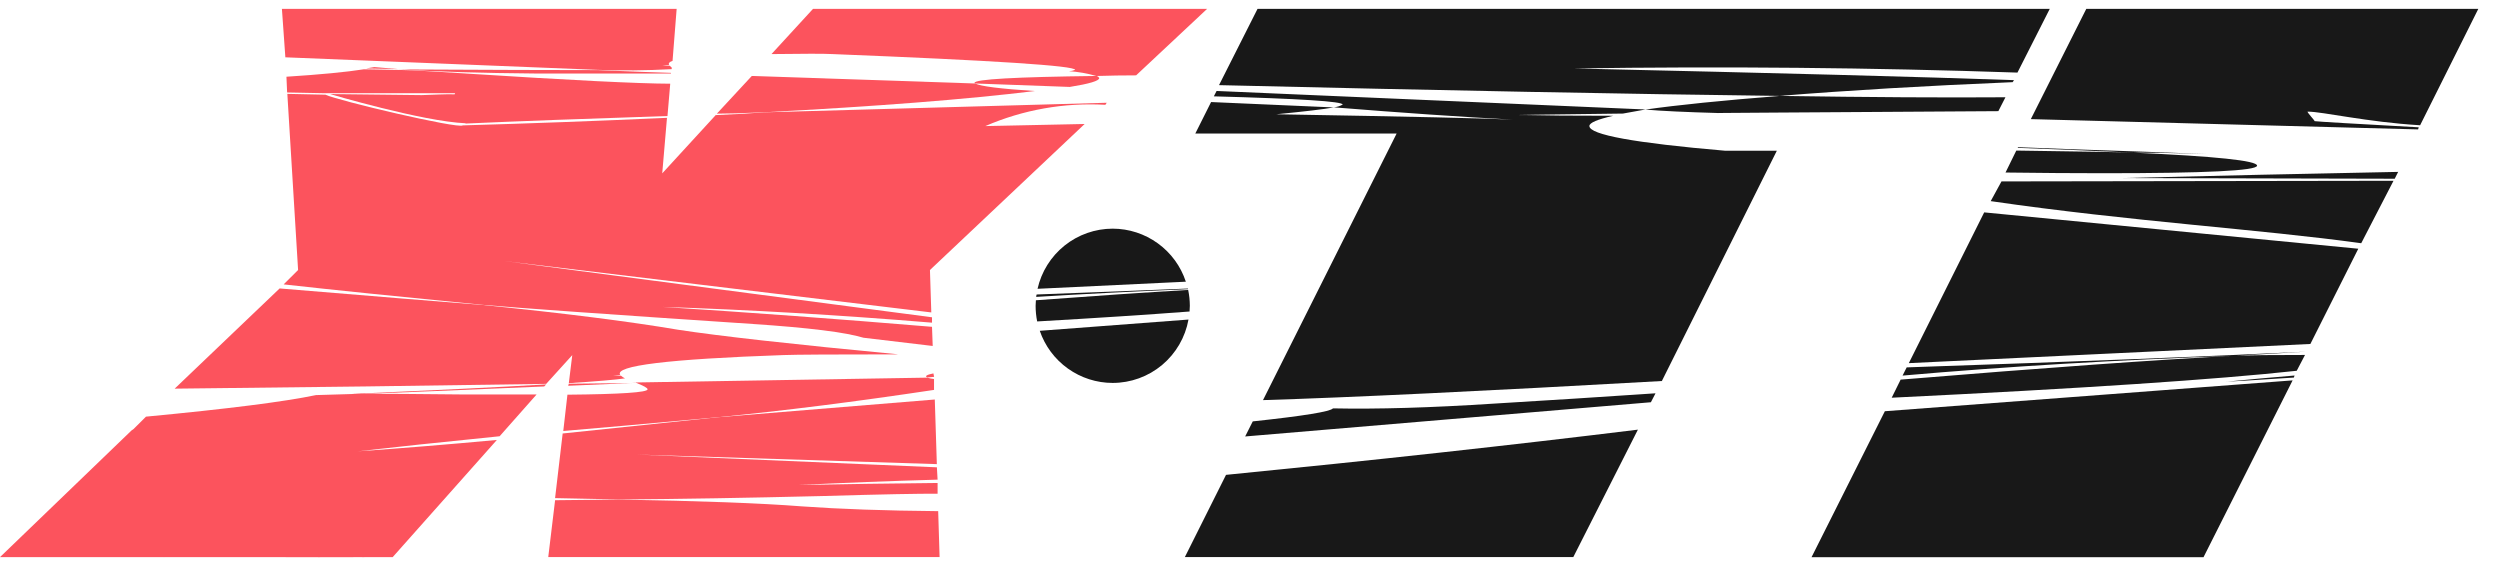
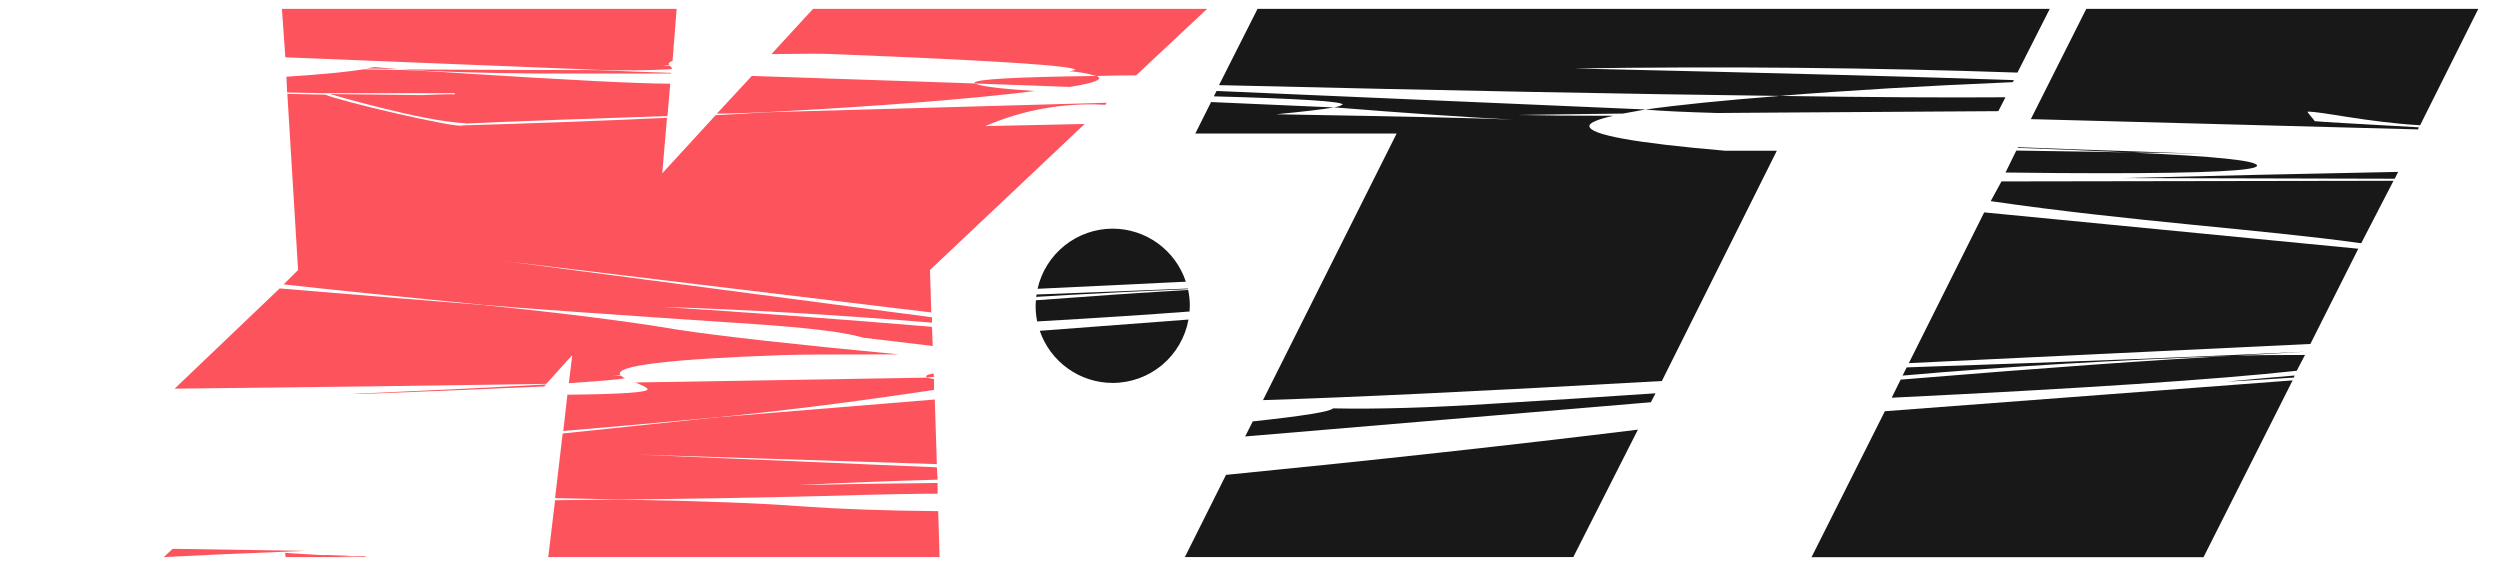
<svg xmlns="http://www.w3.org/2000/svg" width="106" height="24" viewBox="0 0 106 24" fill="none">
  <path d="M6.945 23.619L7.322 23.27L12.961 23.356C10.409 23.455 8.403 23.543 6.945 23.619Z" fill="#FC535D" />
  <path d="M14.992 23.619H12.113L12.086 23.445L14.992 23.619Z" fill="#FC535D" />
  <path d="M15.524 23.59C15.512 23.601 15.498 23.609 15.483 23.614C15.467 23.619 15.451 23.621 15.435 23.62L12.762 23.562L15.524 23.59Z" fill="#FC535D" />
  <path d="M14.879 23.565L13.484 23.622C13.598 23.584 13.714 23.555 13.831 23.535L14.879 23.565Z" fill="#FC535D" />
-   <path d="M21.067 18.654L16.65 23.622H0L5.58 18.248L5.666 18.188L6.189 17.666C9.656 17.337 12.059 17.032 13.397 16.752L15.314 16.695C16.34 16.695 17.764 16.705 19.586 16.725H22.752L21.184 18.497C18.665 18.751 16.66 18.964 15.168 19.136C17.008 19.008 18.975 18.847 21.067 18.654Z" fill="#FC535D" />
  <path d="M26.298 15.899L26.006 15.927H26.325C26.377 15.975 26.436 16.014 26.501 16.043C26.093 16.102 25.298 16.169 24.118 16.246L24.264 15.057L23.159 16.276C18.2 16.354 12.949 16.421 7.406 16.479L11.856 12.23C15.824 12.559 18.691 12.793 20.458 12.931C23.924 13.281 26.684 13.631 28.738 13.979C30.501 14.25 33.621 14.599 38.099 15.025C35.368 15.025 33.741 15.035 33.218 15.055C28.334 15.225 26.027 15.507 26.298 15.899Z" fill="#FC535D" />
  <path d="M28.475 2.932C27.392 2.991 26.346 3.001 25.338 2.962L12.099 2.43L11.953 0.375H28.69L28.516 2.583C28.381 2.624 28.331 2.681 28.37 2.758H28.08C28.186 2.776 28.293 2.786 28.4 2.788L28.487 2.875L28.475 2.932Z" fill="#FC535D" />
  <path d="M46.925 4.357L46.868 4.444C45.124 4.343 43.38 4.652 41.777 5.346L45.989 5.257L39.43 11.448L39.487 13.247L21.385 11.069L39.517 13.453V13.681C35.526 13.352 31.721 13.13 28.102 13.014C31.742 13.246 35.547 13.526 39.517 13.857L39.547 14.669L36.611 14.32C35.85 14.089 34.29 13.895 31.933 13.738C25.845 13.332 22.019 13.061 20.456 12.925C16.93 12.58 14.12 12.291 12.027 12.058L12.639 11.448L12.183 3.98L13.799 4.015C14.322 4.266 19.427 5.471 19.621 5.316C22.391 5.238 25.277 5.132 28.28 4.996L28.079 7.35L30.346 4.88C31.259 4.841 31.944 4.802 32.38 4.764L46.925 4.357Z" fill="#FC535D" />
  <path d="M15.315 16.705H14.879C18.308 16.553 21.068 16.418 23.159 16.299L23.073 16.386C19.47 16.541 16.884 16.647 15.315 16.705Z" fill="#FC535D" />
  <path d="M16.909 2.93L15.523 2.901L15.87 2.844L16.909 2.93Z" fill="#FC535D" />
  <path d="M22.693 3.117C20.465 3.099 18.537 3.041 16.91 2.943C20.727 2.963 23.537 2.973 25.339 2.973C26.734 3.03 27.768 3.071 28.448 3.089V3.117H22.693Z" fill="#FC535D" />
  <path d="M19.747 3.116L17.784 2.997C17.512 2.976 16.729 2.958 15.43 2.938C14.675 3.056 13.58 3.161 12.145 3.253L12.174 3.921L13.686 3.951H19.436C19.779 3.572 19.535 3.374 19.747 3.116ZM19.729 3.116C19.573 3.426 19.427 3.707 19.293 3.96C19.288 3.974 19.283 3.987 19.277 3.999C18.866 3.988 18.4 4.017 17.877 4.033L13.996 3.988C13.996 3.988 17.909 5.15 19.745 5.227L19.729 5.239C21.939 5.14 24.796 5.033 28.301 4.919L28.418 3.549C27.062 3.545 24.165 3.4 19.729 3.116Z" fill="#FC535D" />
  <path d="M33.999 21.47C35.606 21.585 37.533 21.653 39.779 21.673L39.839 23.62H23.246L23.536 21.209L26.209 21.18C29.66 21.238 32.256 21.334 33.999 21.47Z" fill="#FC535D" />
  <path d="M34.84 21.033C31.704 21.11 28.826 21.159 26.209 21.179C26.346 21.179 25.454 21.159 23.535 21.12L23.857 18.38C26.782 18.076 28.961 17.847 30.393 17.695L39.635 16.939L39.722 19.679L26.994 19.273L39.724 19.814L39.754 20.337C37.719 20.394 35.752 20.471 33.854 20.565C35.772 20.527 37.738 20.498 39.754 20.478V20.935C39.053 20.926 37.416 20.958 34.84 21.033Z" fill="#FC535D" />
  <path d="M39.603 16.532C36.255 17.035 33.184 17.422 30.392 17.694C27.466 17.964 25.297 18.157 23.883 18.274L24.059 16.735C26.323 16.714 27.456 16.638 27.458 16.507C27.458 16.448 27.282 16.352 26.935 16.217L39.314 16.012C39.408 16.041 39.505 16.06 39.603 16.071V16.532Z" fill="#FC535D" />
-   <path d="M24.117 16.27L26.791 16.24L24.09 16.357L24.117 16.27Z" fill="#FC535D" />
  <path d="M26.909 16.211H26.939L26.793 16.241L26.909 16.211Z" fill="#FC535D" />
  <path d="M43.878 3.86C41.01 4.21 37.175 4.511 32.372 4.762C31.479 4.801 30.822 4.819 30.395 4.819L31.876 3.221L41.351 3.54C41.564 3.658 42.406 3.764 43.878 3.86Z" fill="#FC535D" />
  <path d="M48.171 3.195C47.628 3.195 47.066 3.204 46.484 3.222C46.106 3.111 45.716 3.043 45.322 3.019C45.413 3.016 45.502 2.997 45.585 2.962C45.585 2.788 42.156 2.565 35.298 2.293C34.951 2.274 34.088 2.274 32.711 2.293L34.473 0.375H51.183L48.171 3.195Z" fill="#FC535D" />
  <path d="M39.606 15.978L39.316 16.006C39.199 15.948 39.286 15.891 39.576 15.832L39.606 15.978Z" fill="#FC535D" />
  <path d="M46.608 3.31C46.608 3.427 46.191 3.553 45.359 3.686L41.35 3.54C41.329 3.54 41.32 3.54 41.32 3.513C41.32 3.361 43.044 3.263 46.491 3.221C46.516 3.227 46.539 3.238 46.559 3.253C46.579 3.269 46.595 3.288 46.608 3.31V3.31Z" fill="#FC535D" />
-   <path d="M69.447 18.217L66.708 23.62H50.238L51.983 20.134C58.279 19.513 64.101 18.874 69.447 18.217ZM75.338 6.391L70.463 16.155C62.928 16.58 57.29 16.85 53.551 16.965L59.217 5.662H50.681L51.35 4.327L56.551 4.555C56.123 4.633 55.31 4.729 54.11 4.845C59.806 4.943 63.147 5.019 64.135 5.073C61.946 4.956 59.418 4.782 56.551 4.551C56.684 4.539 56.813 4.5 56.93 4.434C56.93 4.3 55.109 4.184 51.467 4.085L51.583 3.857L69.772 4.642C69.425 4.701 69.105 4.758 68.813 4.815L65.064 4.863C64.329 4.874 64.203 4.879 64.687 4.879C65.422 4.898 66.664 4.909 68.406 4.909C67.728 5.061 67.389 5.206 67.39 5.343C67.39 5.713 69.308 6.062 73.144 6.391H75.338ZM85.335 3.484C81.655 3.637 78.361 3.831 75.454 4.067C69.139 3.989 61.216 3.837 51.686 3.61L53.32 0.375H86.91L85.54 3.078C79.379 2.867 73.112 2.808 66.74 2.902C75.321 3.096 81.539 3.261 85.394 3.398L85.335 3.484ZM69.998 17.055L52.795 18.506L53.117 17.867C55.285 17.634 56.418 17.45 56.517 17.315C58.395 17.354 60.678 17.287 63.365 17.112C65.633 16.976 67.909 16.831 70.194 16.676L69.998 17.055ZM72.874 4.793C71.481 4.754 70.443 4.706 69.765 4.646C71.121 4.452 73.023 4.258 75.472 4.067C79.289 4.124 82.476 4.143 85.031 4.124L84.73 4.713C76.246 4.766 72.294 4.793 72.874 4.793V4.793Z" fill="#181818" />
+   <path d="M69.447 18.217L66.708 23.62H50.238L51.983 20.134C58.279 19.513 64.101 18.874 69.447 18.217ZM75.338 6.391L70.463 16.155C62.928 16.58 57.29 16.85 53.551 16.965L59.217 5.662H50.681L51.35 4.327L56.551 4.555C56.123 4.633 55.31 4.729 54.11 4.845C59.806 4.943 63.147 5.019 64.135 5.073C61.946 4.956 59.418 4.782 56.551 4.551C56.684 4.539 56.813 4.5 56.93 4.434C56.93 4.3 55.109 4.184 51.467 4.085L51.583 3.857L69.772 4.642C69.425 4.701 69.105 4.758 68.813 4.815L65.064 4.863C64.329 4.874 64.203 4.879 64.687 4.879C65.422 4.898 66.664 4.909 68.406 4.909C67.728 5.061 67.389 5.206 67.39 5.343C67.39 5.713 69.308 6.062 73.144 6.391H75.338ZM85.335 3.484C81.655 3.637 78.361 3.831 75.454 4.067C69.139 3.989 61.216 3.837 51.686 3.61L53.32 0.375H86.91L85.54 3.078C79.379 2.867 73.112 2.808 66.74 2.902C75.321 3.096 81.539 3.261 85.394 3.398L85.335 3.484ZM69.998 17.055L52.795 18.506L53.117 17.867C55.285 17.634 56.418 17.45 56.517 17.315C58.395 17.354 60.678 17.287 63.365 17.112C65.633 16.976 67.909 16.831 70.194 16.676L69.998 17.055ZM72.874 4.793C71.481 4.754 70.443 4.706 69.765 4.646C71.121 4.452 73.023 4.258 75.472 4.067C79.289 4.124 82.476 4.143 85.031 4.124L84.73 4.713C76.246 4.766 72.294 4.793 72.874 4.793Z" fill="#181818" />
  <path d="M97.207 16.128L93.429 23.625H76.809L79.918 17.436L97.207 16.128ZM97.381 15.721C93.99 16.091 88.265 16.472 80.208 16.863L80.587 16.096C86.71 15.592 91.456 15.252 94.826 15.078C95.426 15.059 96.394 15.05 97.732 15.05L97.381 15.721ZM94.824 15.082C89.787 15.259 85.069 15.539 80.669 15.925L80.843 15.577C88.224 15.326 93.872 15.103 97.785 14.909C96.568 14.986 95.579 15.039 94.824 15.078V15.082ZM84.406 8.528L84.863 7.692L101.485 7.665L100.116 10.313C95.773 9.712 90.404 9.4 84.406 8.528ZM95.7 7.023C95.7 7.238 93.531 7.345 89.192 7.345C87.95 7.345 86.564 7.335 85.034 7.315L85.491 6.384C88.475 6.425 90.132 6.455 90.461 6.473C93.954 6.628 95.7 6.812 95.7 7.023V7.023ZM87.824 6.327C90.151 6.404 92.06 6.472 93.55 6.53C92.29 6.49 91.263 6.471 90.47 6.473C88.359 6.375 86.721 6.308 85.557 6.27V6.24L87.824 6.327ZM86.107 5.051L88.459 0.375H105.081L102.613 5.311C100.346 5.176 98.483 4.733 97.846 4.733C97.787 4.733 98.157 5.119 98.139 5.137C98.309 5.159 99.781 5.245 102.554 5.398L102.527 5.487L86.107 5.051ZM99.992 10.546L97.96 14.584L80.934 15.397L84.13 9.005L99.992 10.546ZM101.536 7.578L89.97 7.55C93.865 7.452 97.769 7.364 101.682 7.288L101.536 7.578ZM94.413 16.185H94.383C95.353 16.089 96.319 16.002 97.289 15.922L97.26 16.009C95.462 16.125 94.515 16.182 94.417 16.182L94.413 16.185Z" fill="#181818" />
  <path d="M47.177 9.695C46.435 9.696 45.716 9.949 45.138 10.412C44.559 10.876 44.155 11.522 43.992 12.245L50.28 11.944C50.065 11.29 49.649 10.721 49.092 10.318C48.535 9.914 47.865 9.696 47.177 9.695V9.695Z" fill="#181818" />
  <path d="M47.177 16.236C47.943 16.236 48.684 15.967 49.272 15.476C49.859 14.984 50.256 14.302 50.392 13.549L44.086 14.026C44.307 14.671 44.723 15.23 45.278 15.626C45.832 16.022 46.496 16.236 47.177 16.236V16.236Z" fill="#181818" />
  <path d="M43.934 12.588C46.016 12.46 48.161 12.352 50.369 12.262V12.234C48.471 12.313 46.333 12.397 43.954 12.486C43.943 12.52 43.936 12.554 43.934 12.588Z" fill="#181818" />
  <path d="M43.91 12.966C43.91 13.189 43.932 13.411 43.976 13.629C46.453 13.487 48.606 13.347 50.437 13.208C50.437 13.129 50.449 13.049 50.449 12.966C50.448 12.74 50.425 12.514 50.378 12.293C48.551 12.399 46.399 12.546 43.922 12.731C43.917 12.809 43.91 12.886 43.91 12.966Z" fill="#181818" />
</svg>